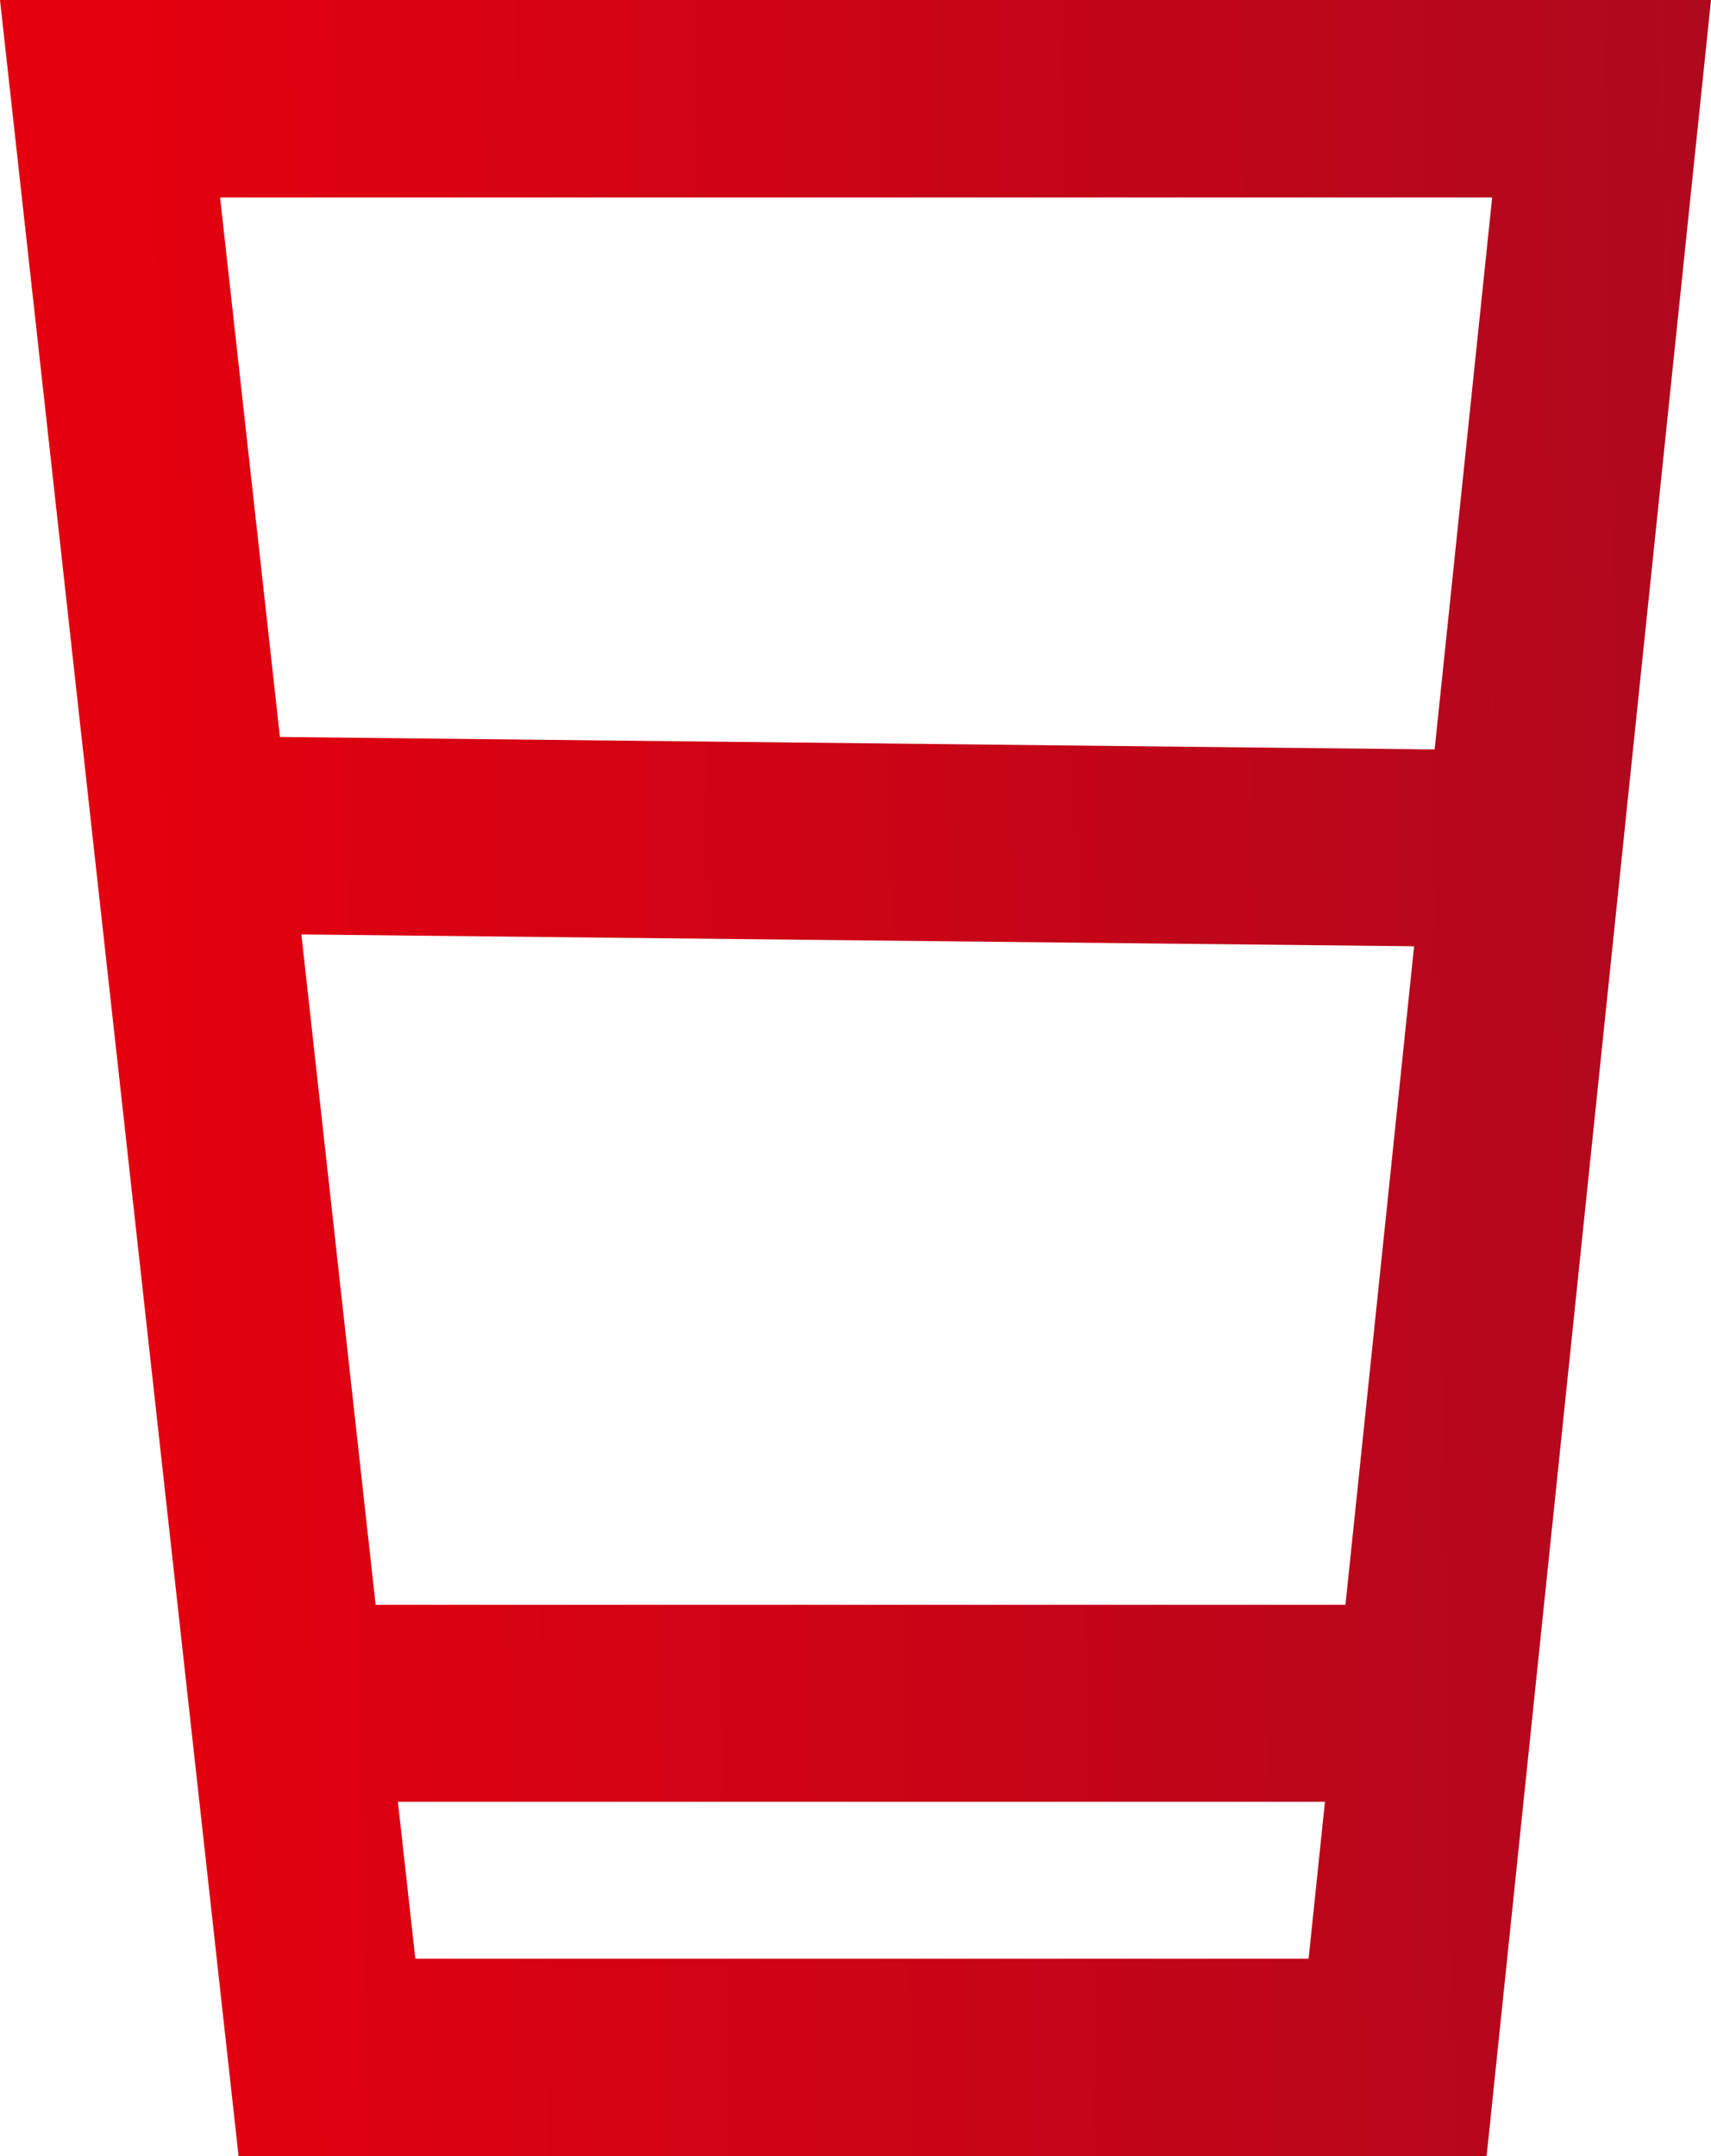
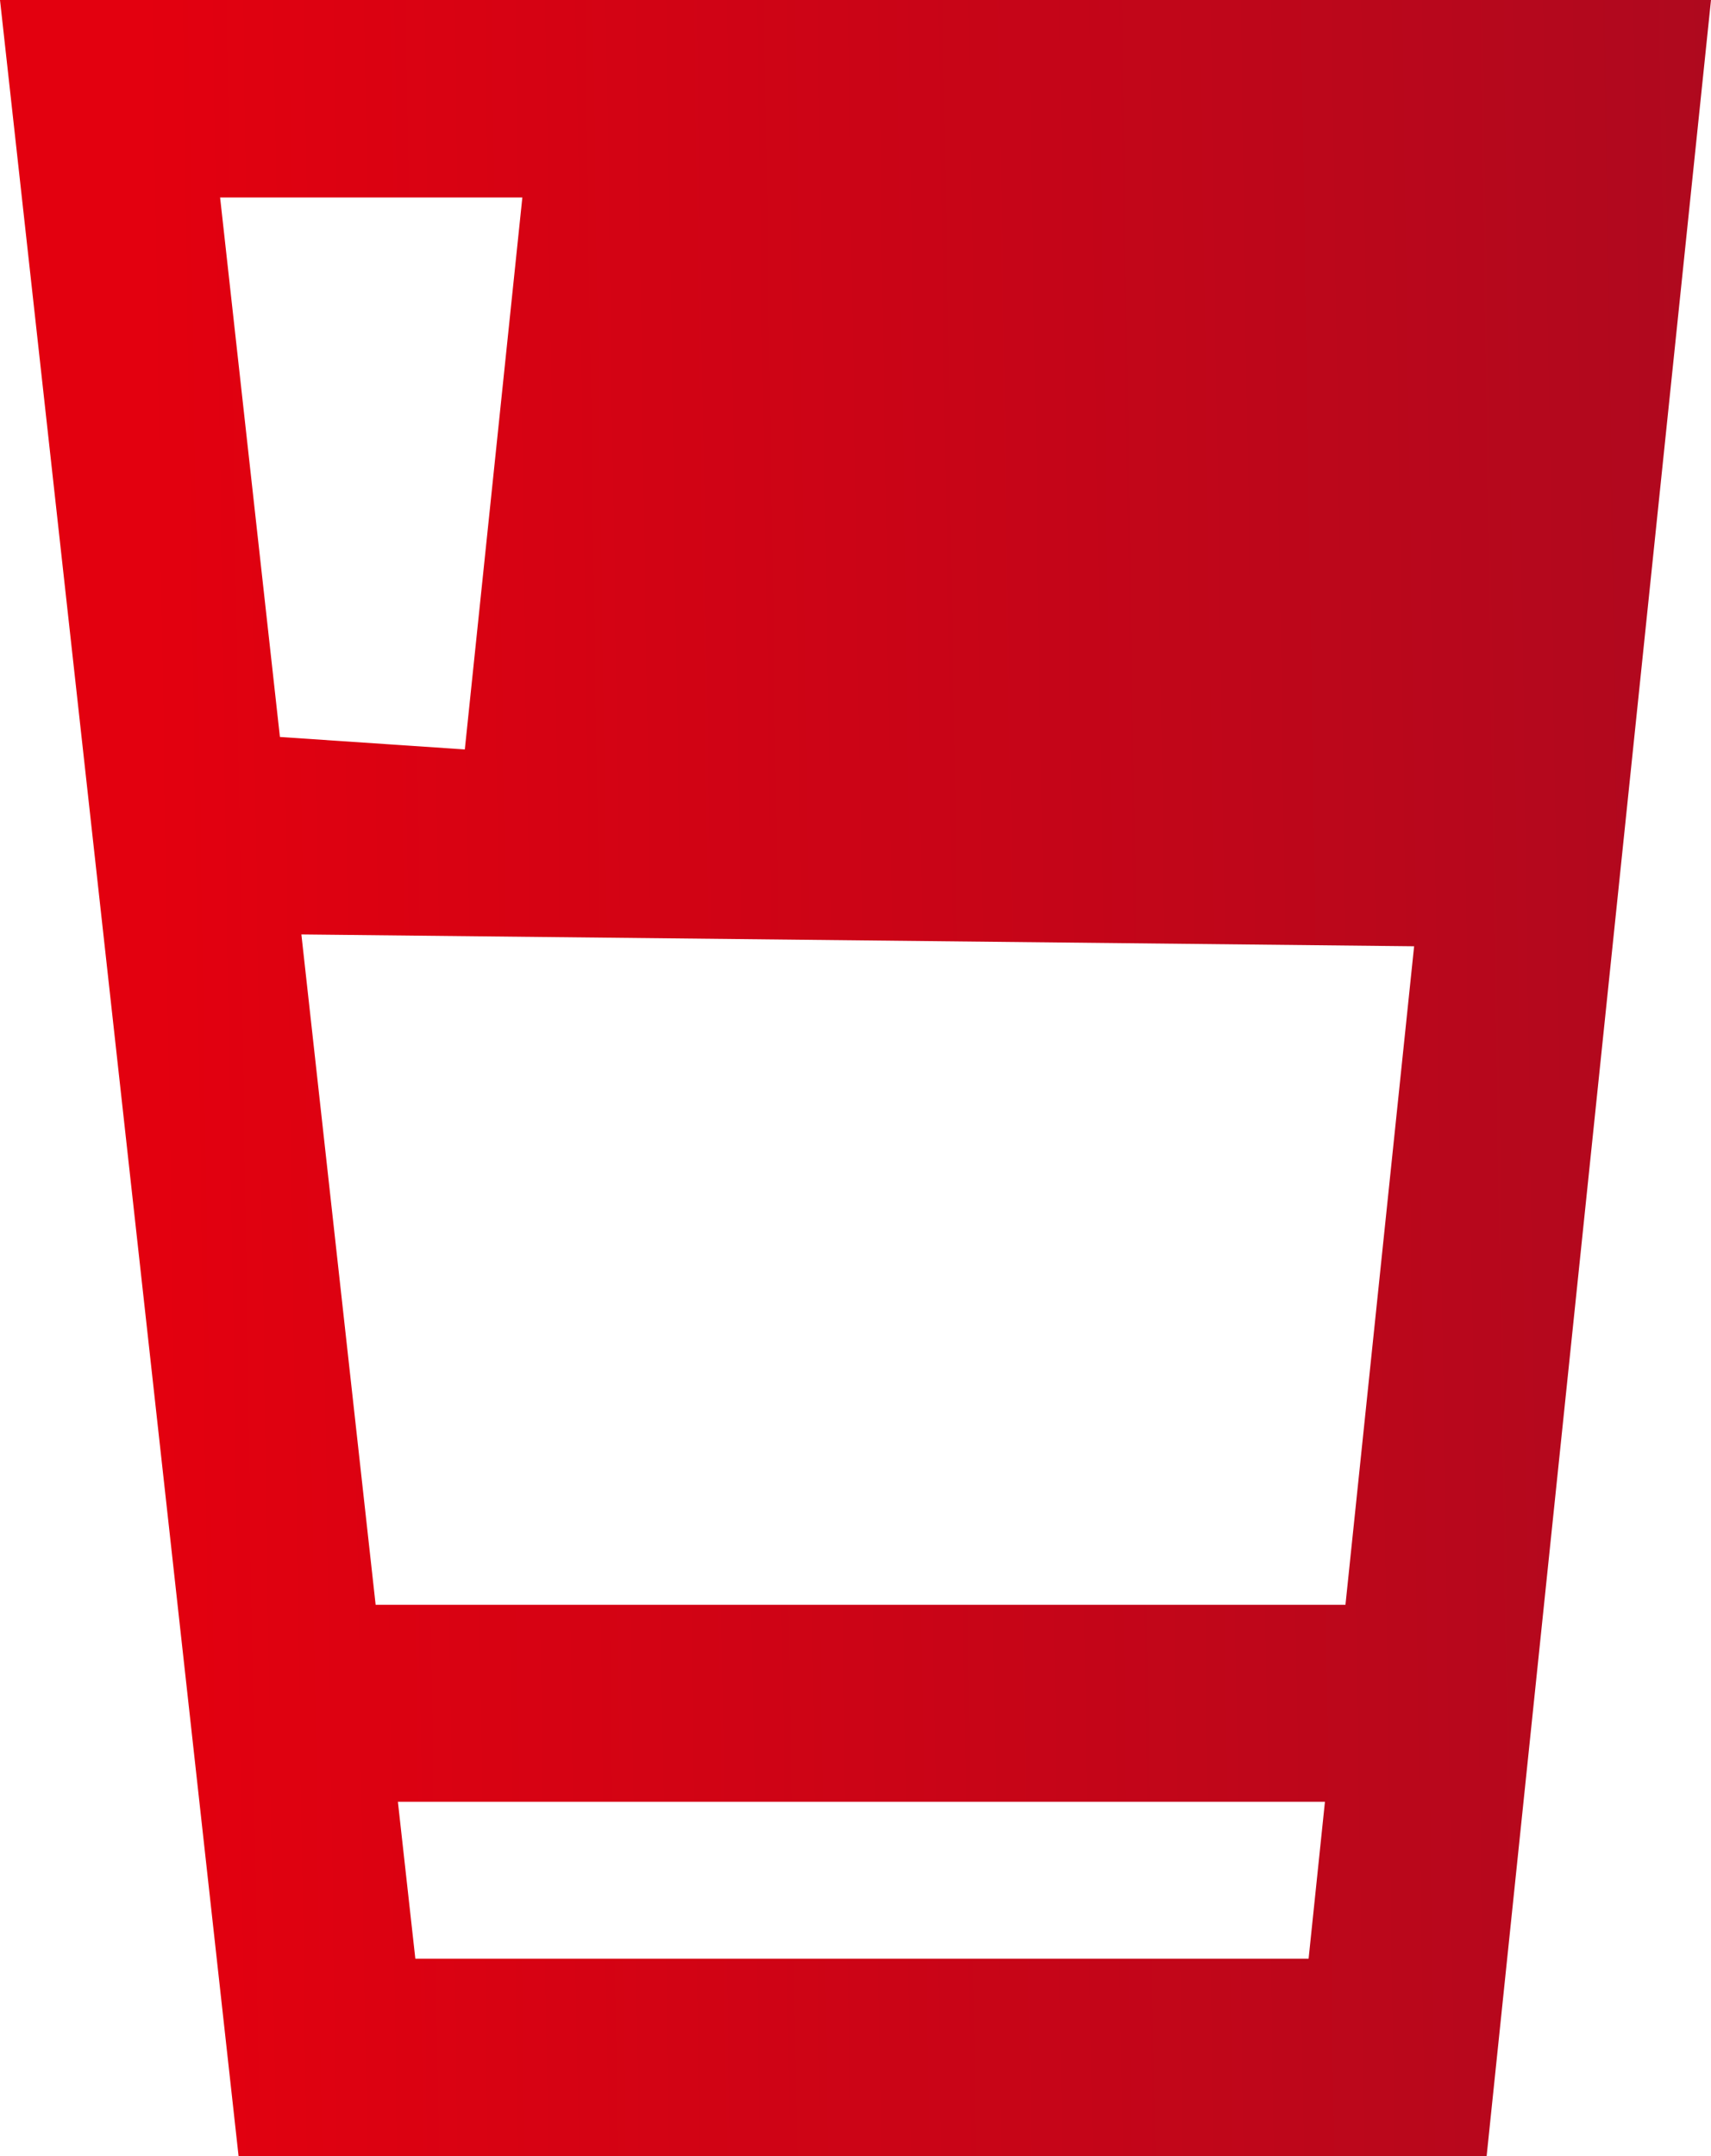
<svg xmlns="http://www.w3.org/2000/svg" width="21.681" height="27.318" viewBox="0 0 21.681 27.318">
  <defs>
    <linearGradient id="linear-gradient" x1="0.947" y1="0.364" x2="0.065" y2="0.375" gradientUnits="objectBoundingBox">
      <stop offset="0" stop-color="#960d26" />
      <stop offset="1" stop-color="#e3000f" />
    </linearGradient>
  </defs>
-   <path id="Vereinigungsmenge_198" data-name="Vereinigungsmenge 198" d="M716.023,21662.318,713,21635h21.681l-2.843,27.318Zm2.24-2.5h11.319l.207-1.988H718.042Zm11.786-4.484.87-8.344-14.1-.15.941,8.494Zm1.13-10.838.729-6.994H715.789l.758,6.836Z" transform="translate(-713 -21635)" fill="url(#linear-gradient)" />
+   <path id="Vereinigungsmenge_198" data-name="Vereinigungsmenge 198" d="M716.023,21662.318,713,21635h21.681l-2.843,27.318Zm2.24-2.5h11.319l.207-1.988H718.042Zm11.786-4.484.87-8.344-14.1-.15.941,8.494m1.13-10.838.729-6.994H715.789l.758,6.836Z" transform="translate(-713 -21635)" fill="url(#linear-gradient)" />
</svg>